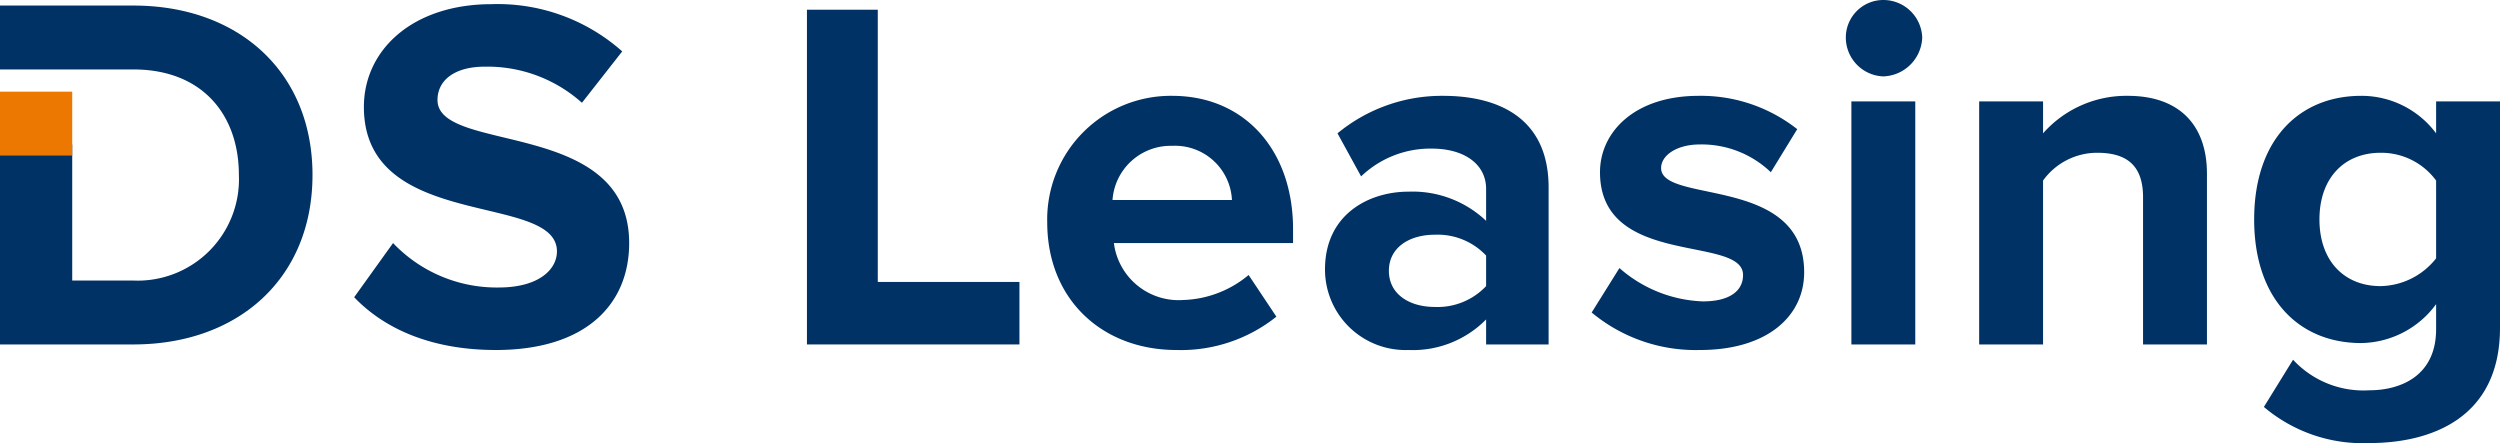
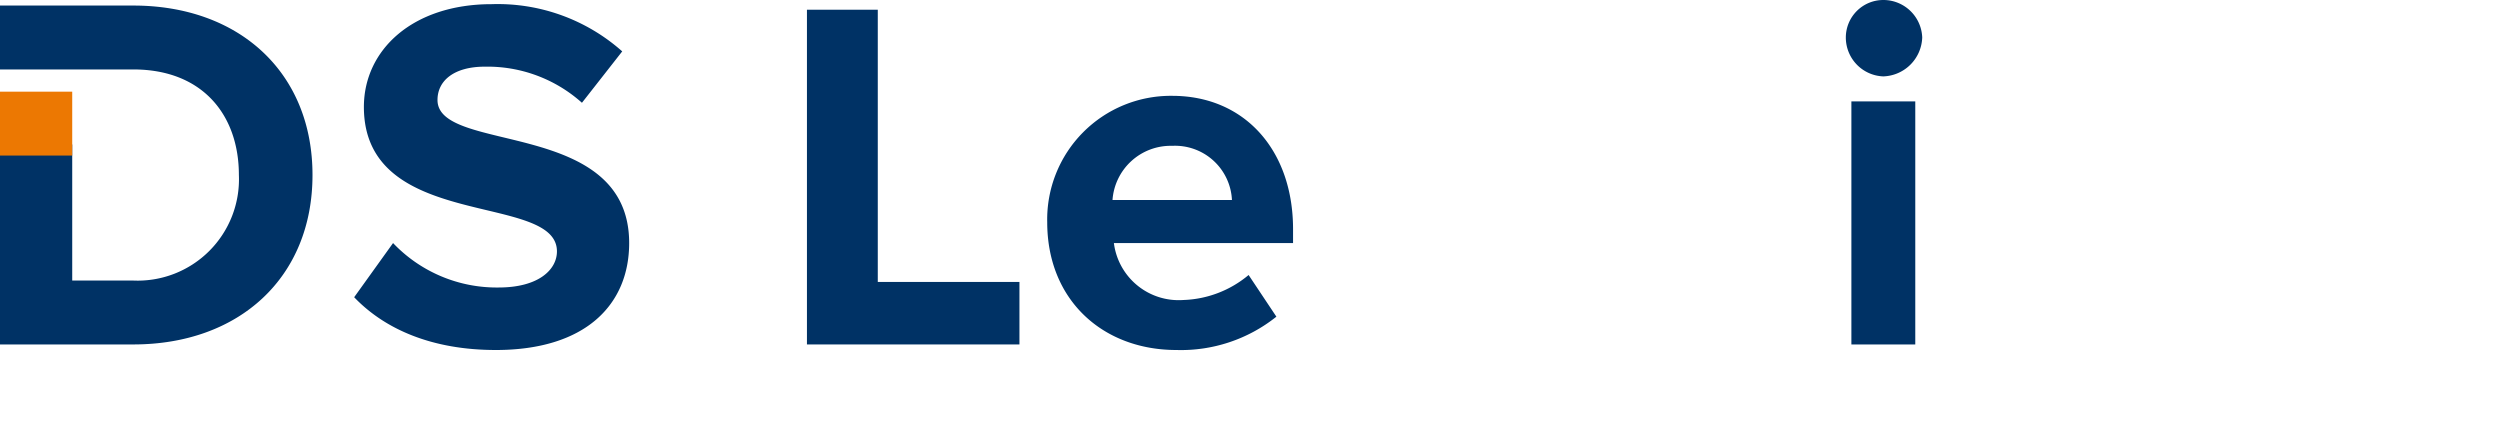
<svg xmlns="http://www.w3.org/2000/svg" viewBox="0 0 180 31.9">
  <defs>
    <style>.cls-1{fill:#003265;}.cls-2{fill:#ec7802;}</style>
  </defs>
  <title>dsleasing_header-logo_bez-claimu</title>
  <g id="Vrstva_2" data-name="Vrstva 2">
    <g id="Layer_1" data-name="Layer 1">
      <path class="cls-1" d="M25.5,21.4l2.8-3.9a10.3,10.3,0,0,0,7.6,3.2c2.9,0,4.2-1.3,4.2-2.6,0-4.3-13.9-1.4-13.9-10.4,0-4.1,3.5-7.4,9.2-7.4a13.5,13.5,0,0,1,9.4,3.4L41.9,7.4a10.2,10.2,0,0,0-7-2.6c-2.2,0-3.4,1-3.4,2.4,0,3.9,13.8,1.3,13.8,10.3,0,4.4-3.1,7.7-9.6,7.7C31.1,25.2,27.7,23.7,25.5,21.4Z" />
      <path class="cls-1" d="M58.1,24.8V.7h5.1V20.3H73.4v4.5Z" />
      <path class="cls-1" d="M75.4,16a8.9,8.9,0,0,1,9-9.1c5.2,0,8.7,3.9,8.7,9.6v1H80.2a4.7,4.7,0,0,0,5,4.1,7.7,7.7,0,0,0,4.7-1.8l2,3a11,11,0,0,1-7.2,2.4C79.4,25.2,75.4,21.6,75.4,16Zm9-5.5a4.2,4.2,0,0,0-4.3,3.9h8.6A4.1,4.1,0,0,0,84.4,10.5Z" />
-       <path class="cls-1" d="M107,24.8V23a7.4,7.4,0,0,1-5.6,2.2,5.8,5.8,0,0,1-6-5.8c0-4,3.2-5.6,6-5.6a7.7,7.7,0,0,1,5.6,2.1V13.6c0-1.8-1.6-2.9-3.9-2.9a7.2,7.2,0,0,0-5.1,2L96.3,9.6a11.8,11.8,0,0,1,7.6-2.7c4,0,7.6,1.6,7.6,6.6V24.8Zm0-4.2V18.4a4.8,4.8,0,0,0-3.7-1.5c-1.8,0-3.3.9-3.3,2.6s1.5,2.6,3.3,2.6A4.8,4.8,0,0,0,107,20.6Z" />
-       <path class="cls-1" d="M114.6,22.5l2-3.2a9.6,9.6,0,0,0,6,2.4c2,0,2.9-.8,2.9-1.9,0-2.9-10.3-.5-10.3-7.4,0-2.9,2.5-5.5,7.1-5.5a11.2,11.2,0,0,1,7.1,2.4l-1.9,3.1a7.2,7.2,0,0,0-5.1-2c-1.7,0-2.8.8-2.8,1.7,0,2.6,10.3.5,10.3,7.5,0,3.2-2.7,5.6-7.5,5.6A11.7,11.7,0,0,1,114.6,22.5Z" />
      <path class="cls-1" d="M132.9,2.7A2.7,2.7,0,0,1,135.6,0a2.8,2.8,0,0,1,2.8,2.7,2.9,2.9,0,0,1-2.8,2.8A2.8,2.8,0,0,1,132.9,2.7Zm.4,22.1V7.3h4.6V24.8Z" />
-       <path class="cls-1" d="M154.3,24.8V14.2c0-2.4-1.3-3.2-3.3-3.2a4.8,4.8,0,0,0-3.9,2V24.8h-4.6V7.3h4.6V9.6a8,8,0,0,1,6.1-2.7c3.8,0,5.7,2.2,5.7,5.6V24.8Z" />
-       <path class="cls-1" d="M163,29.3l2.1-3.4a6.9,6.9,0,0,0,5.5,2.2c2.2,0,4.8-1,4.8-4.4V21.9a6.8,6.8,0,0,1-5.4,2.8c-4.4,0-7.7-3.1-7.7-8.9s3.3-8.9,7.7-8.9a6.7,6.7,0,0,1,5.4,2.7V7.3H180V23.6c0,6.6-5.1,8.3-9.4,8.3A11,11,0,0,1,163,29.3Zm12.4-10.7V13a4.9,4.9,0,0,0-4-2c-2.6,0-4.4,1.8-4.4,4.8s1.8,4.8,4.4,4.8A5.2,5.2,0,0,0,175.4,18.6Z" />
      <path class="cls-1" d="M9.6.4H0V5H9.6c5,0,7.6,3.3,7.6,7.6a7.3,7.3,0,0,1-7.6,7.6H5.2V10.4H0V24.8H9.6c7.6,0,12.9-4.8,12.9-12.2S17.2.4,9.6.4" />
      <rect class="cls-2" y="6.6" width="5.2" height="4.6" />
    </g>
  </g>
</svg>